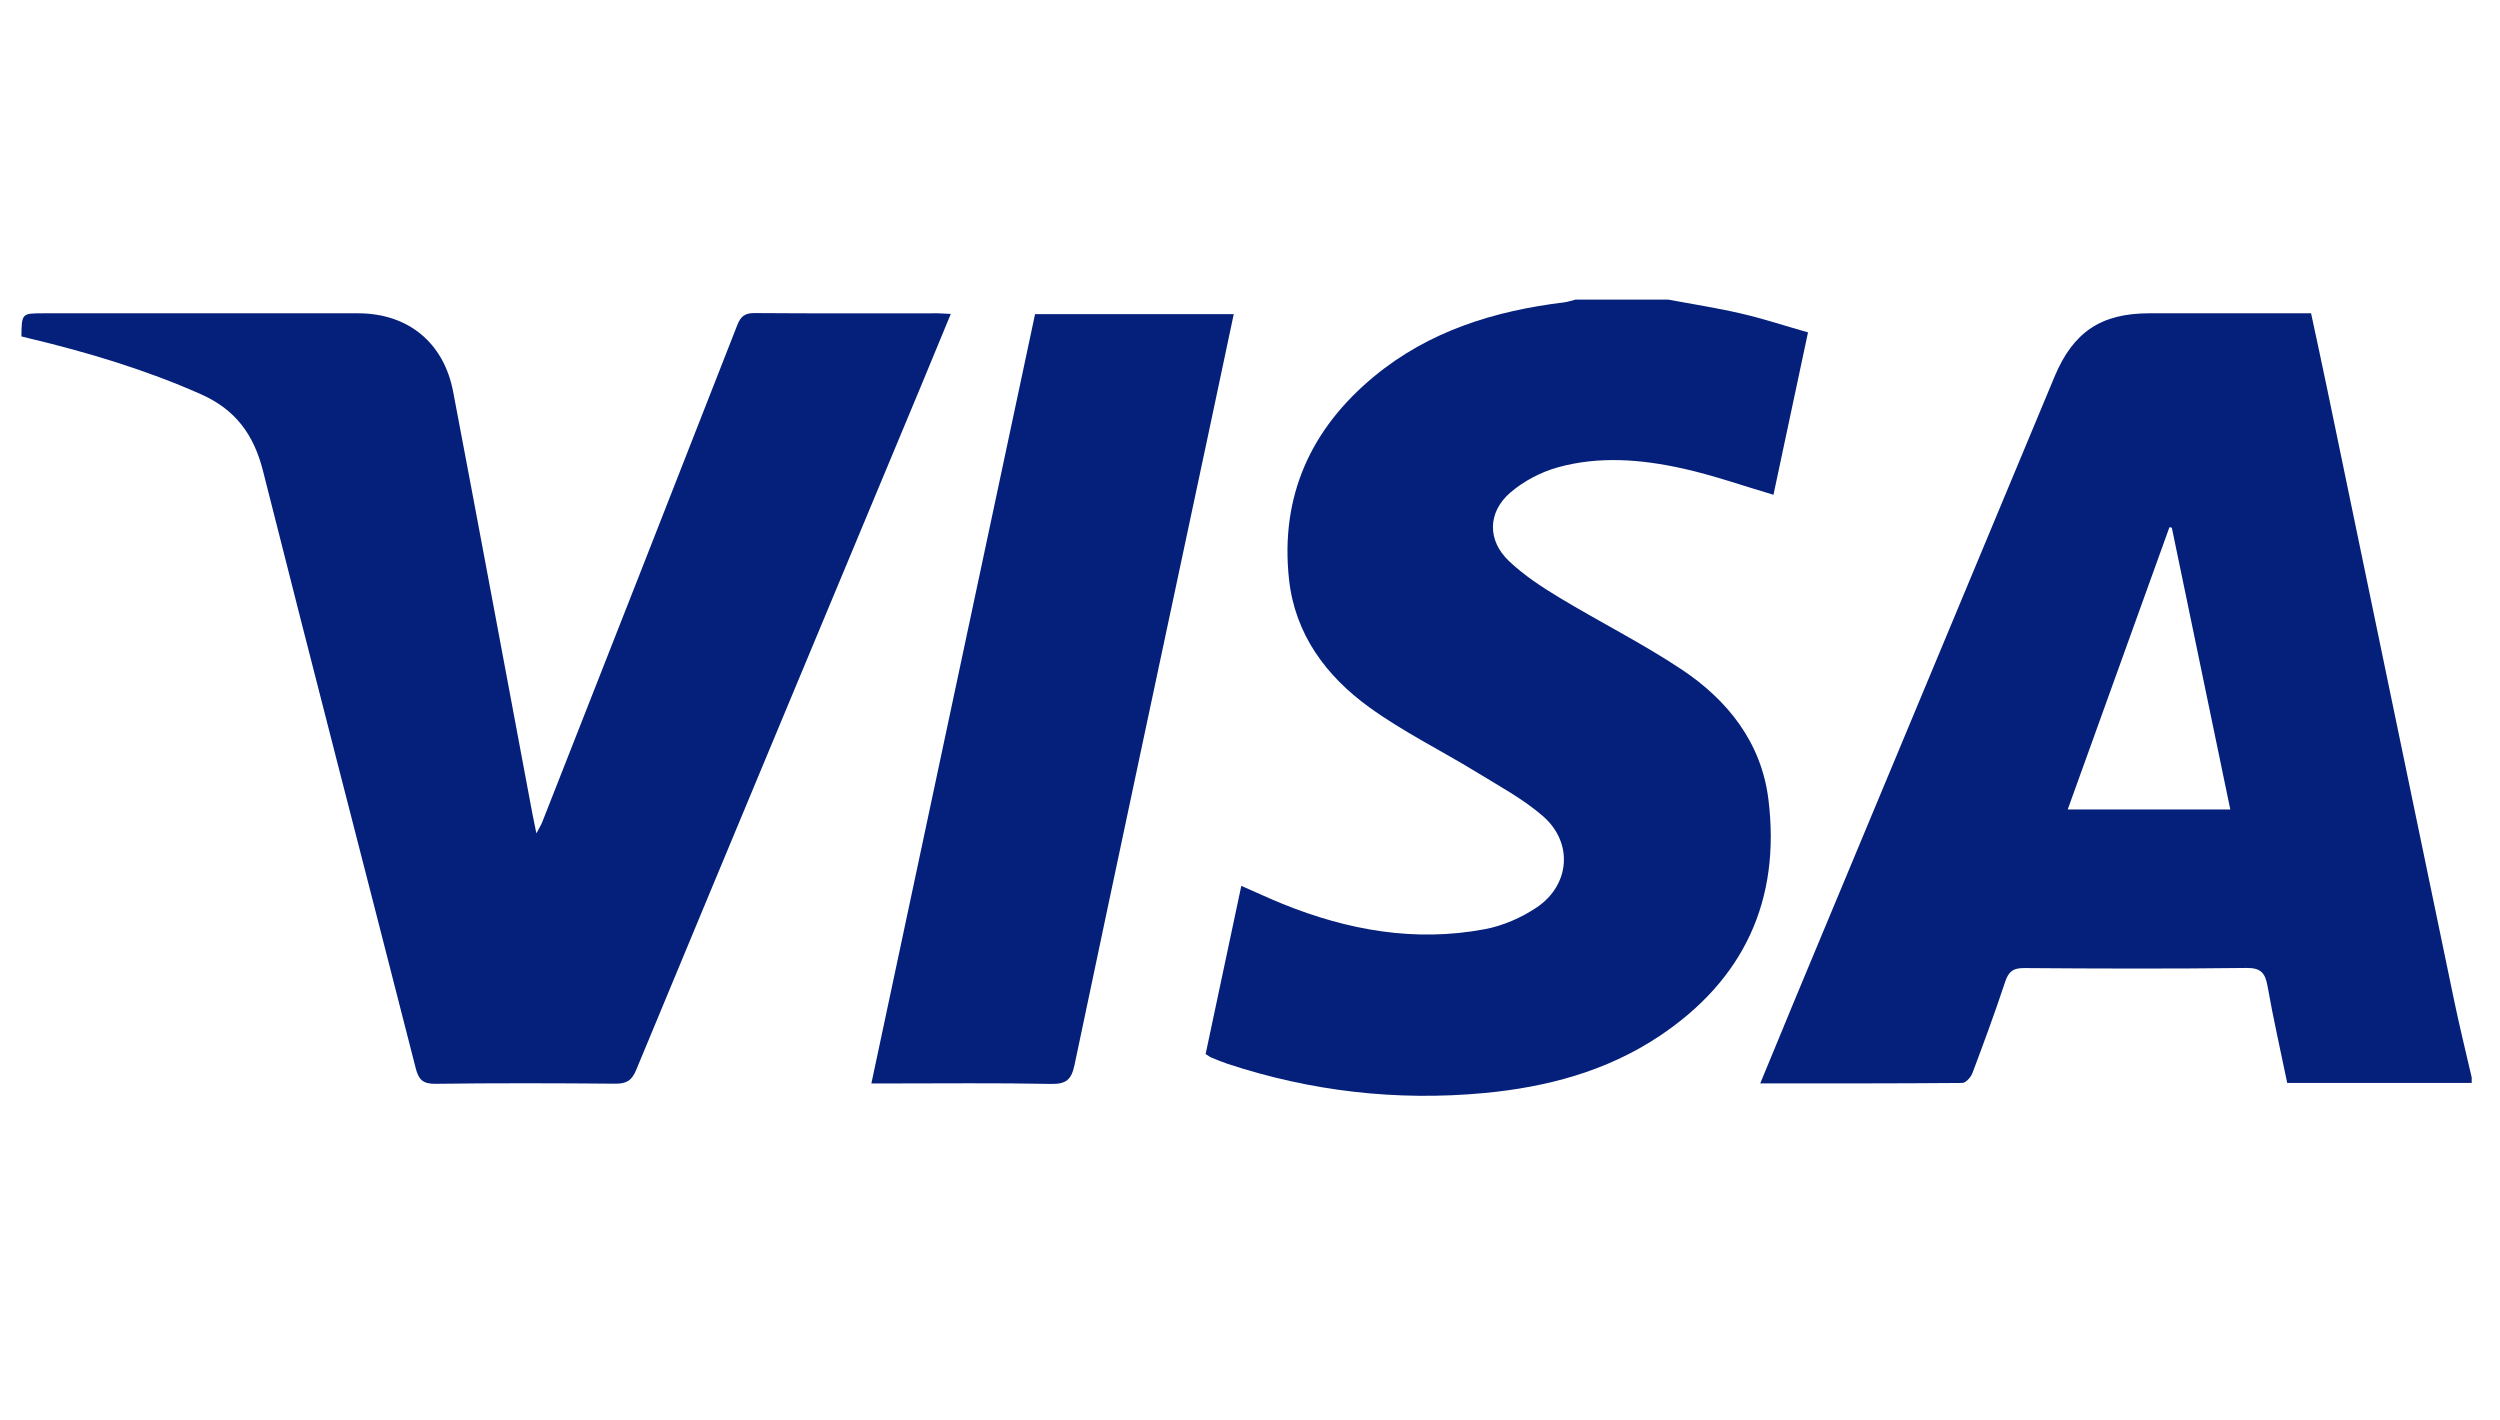
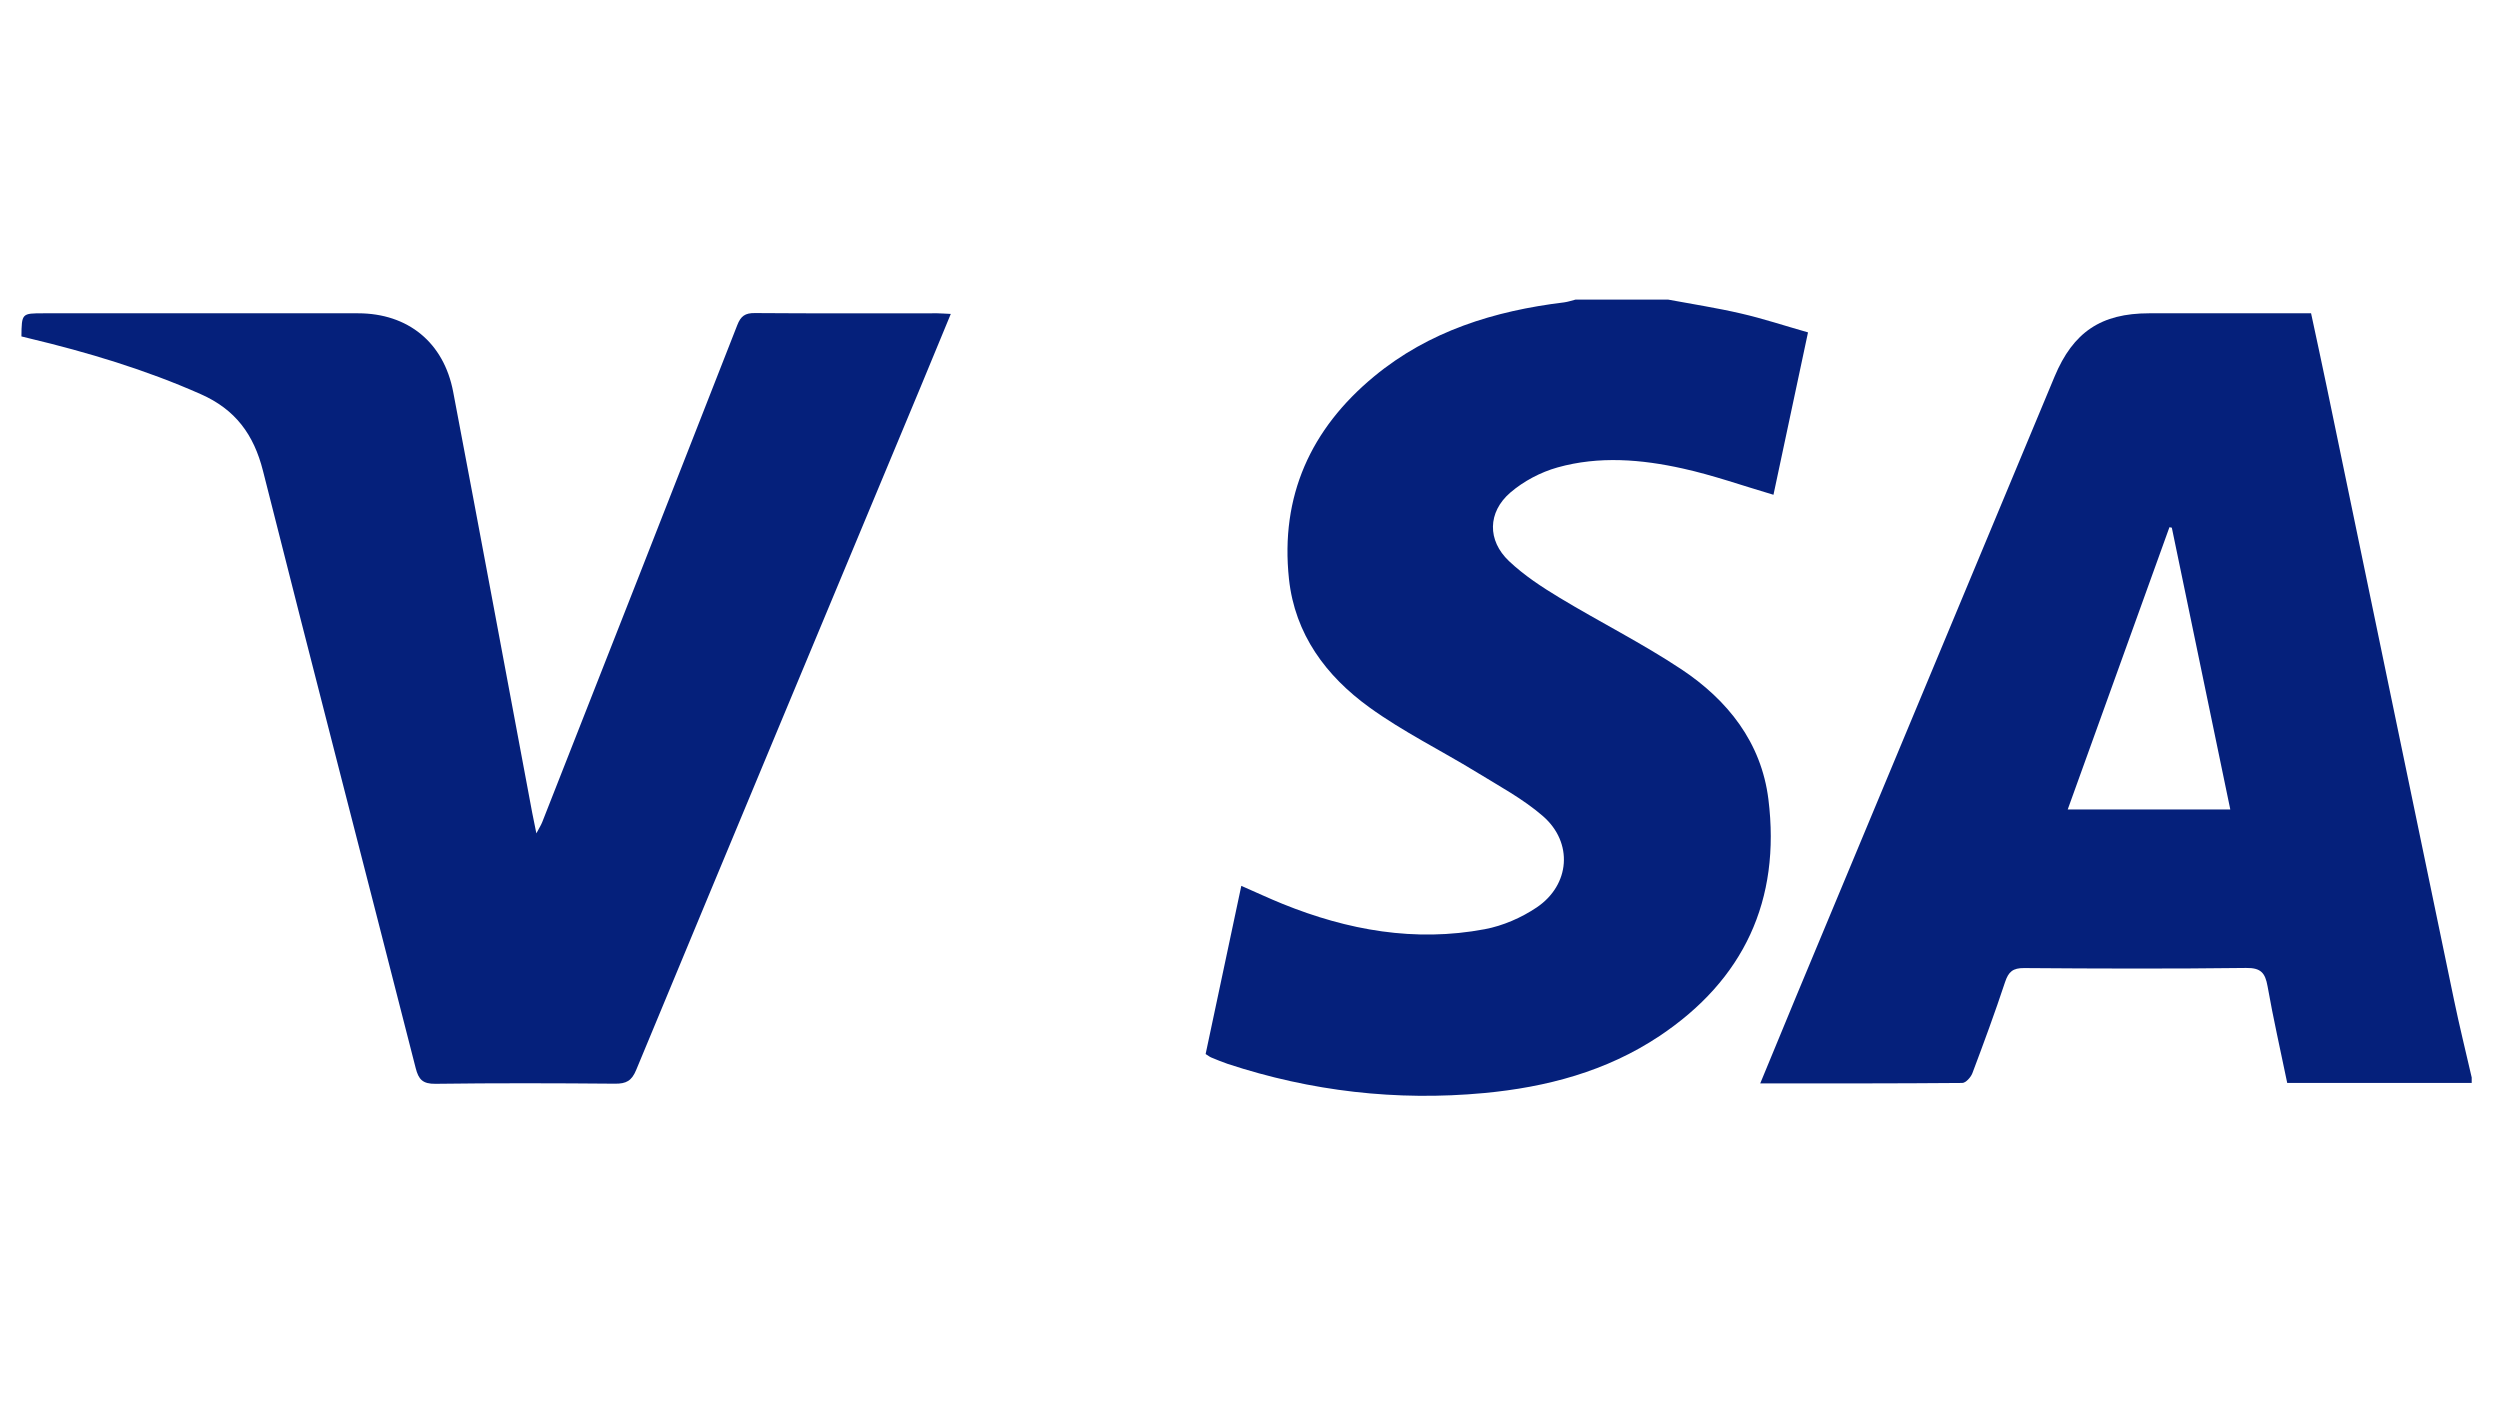
<svg xmlns="http://www.w3.org/2000/svg" width="44" height="25" viewBox="0 0 44 25" fill="none">
  <path d="M43.502 19.06C42.425 19.06 41.348 19.06 40.255 19.06C40.137 18.486 40.009 17.925 39.909 17.358C39.867 17.123 39.792 17.032 39.531 17.036C38.23 17.052 36.928 17.048 35.626 17.038C35.428 17.036 35.35 17.102 35.29 17.282C35.111 17.822 34.915 18.356 34.714 18.888C34.687 18.96 34.597 19.06 34.535 19.06C33.361 19.07 32.188 19.068 30.98 19.068C31.201 18.535 31.409 18.026 31.62 17.519C33.133 13.889 34.647 10.259 36.16 6.629C36.488 5.843 36.98 5.514 37.825 5.514C38.767 5.514 39.709 5.514 40.675 5.514C40.77 5.956 40.864 6.392 40.955 6.829C41.7 10.416 42.442 14.004 43.189 17.591C43.284 18.05 43.397 18.506 43.502 18.964C43.502 18.996 43.502 19.028 43.502 19.06ZM39.253 14.246C38.907 12.578 38.566 10.933 38.224 9.287C38.21 9.284 38.196 9.282 38.182 9.279C37.588 10.929 36.993 12.578 36.392 14.246C37.363 14.246 38.293 14.246 39.253 14.246Z" fill="#05207B" />
  <path d="M29.359 5.273C29.787 5.353 30.219 5.419 30.643 5.518C31.03 5.607 31.409 5.733 31.821 5.85C31.613 6.825 31.411 7.777 31.213 8.708C30.67 8.548 30.151 8.364 29.618 8.246C28.889 8.084 28.142 8.022 27.412 8.227C27.115 8.31 26.815 8.469 26.581 8.67C26.181 9.016 26.175 9.512 26.558 9.875C26.822 10.125 27.134 10.33 27.447 10.519C28.157 10.948 28.903 11.322 29.593 11.78C30.406 12.321 30.999 13.064 31.124 14.068C31.344 15.845 30.691 17.244 29.207 18.234C28.273 18.857 27.217 19.135 26.117 19.238C24.581 19.381 23.074 19.208 21.606 18.724C21.508 18.691 21.412 18.65 21.316 18.611C21.288 18.599 21.263 18.578 21.219 18.551C21.426 17.574 21.634 16.596 21.847 15.591C22.098 15.7 22.333 15.811 22.573 15.908C23.72 16.373 24.904 16.585 26.132 16.354C26.451 16.294 26.777 16.152 27.047 15.97C27.635 15.573 27.691 14.829 27.156 14.364C26.805 14.059 26.382 13.833 25.982 13.587C25.356 13.204 24.691 12.877 24.099 12.448C23.34 11.899 22.791 11.165 22.686 10.191C22.53 8.732 23.069 7.548 24.182 6.627C25.151 5.826 26.302 5.471 27.527 5.322C27.596 5.313 27.662 5.29 27.729 5.273C28.272 5.273 28.816 5.273 29.359 5.273Z" fill="#05207B" />
  <path d="M16.734 5.525C16.552 5.966 16.379 6.387 16.204 6.807C14.533 10.815 12.86 14.822 11.196 18.833C11.117 19.024 11.02 19.074 10.827 19.073C9.773 19.064 8.718 19.061 7.664 19.075C7.44 19.078 7.367 18.999 7.316 18.798C6.422 15.294 5.513 11.795 4.629 8.289C4.467 7.646 4.142 7.206 3.533 6.937C2.558 6.505 1.544 6.201 0.511 5.954C0.465 5.943 0.42 5.931 0.377 5.921C0.382 5.514 0.382 5.514 0.767 5.514C2.612 5.514 4.458 5.514 6.303 5.514C7.179 5.515 7.811 6.026 7.976 6.897C8.445 9.364 8.903 11.832 9.366 14.3C9.386 14.408 9.409 14.515 9.44 14.667C9.488 14.576 9.521 14.525 9.543 14.47C10.689 11.555 11.836 8.639 12.976 5.722C13.038 5.562 13.115 5.508 13.286 5.51C14.357 5.518 15.427 5.514 16.498 5.514C16.567 5.515 16.636 5.521 16.734 5.525Z" fill="#05207B" />
-   <path d="M15.336 19.069C16.3 14.538 17.257 10.039 18.217 5.529C19.384 5.529 20.538 5.529 21.714 5.529C21.568 6.216 21.426 6.89 21.283 7.564C20.491 11.289 19.695 15.014 18.912 18.741C18.858 19 18.766 19.082 18.499 19.077C17.541 19.058 16.582 19.069 15.623 19.069C15.537 19.069 15.451 19.069 15.336 19.069Z" fill="#05207B" />
</svg>